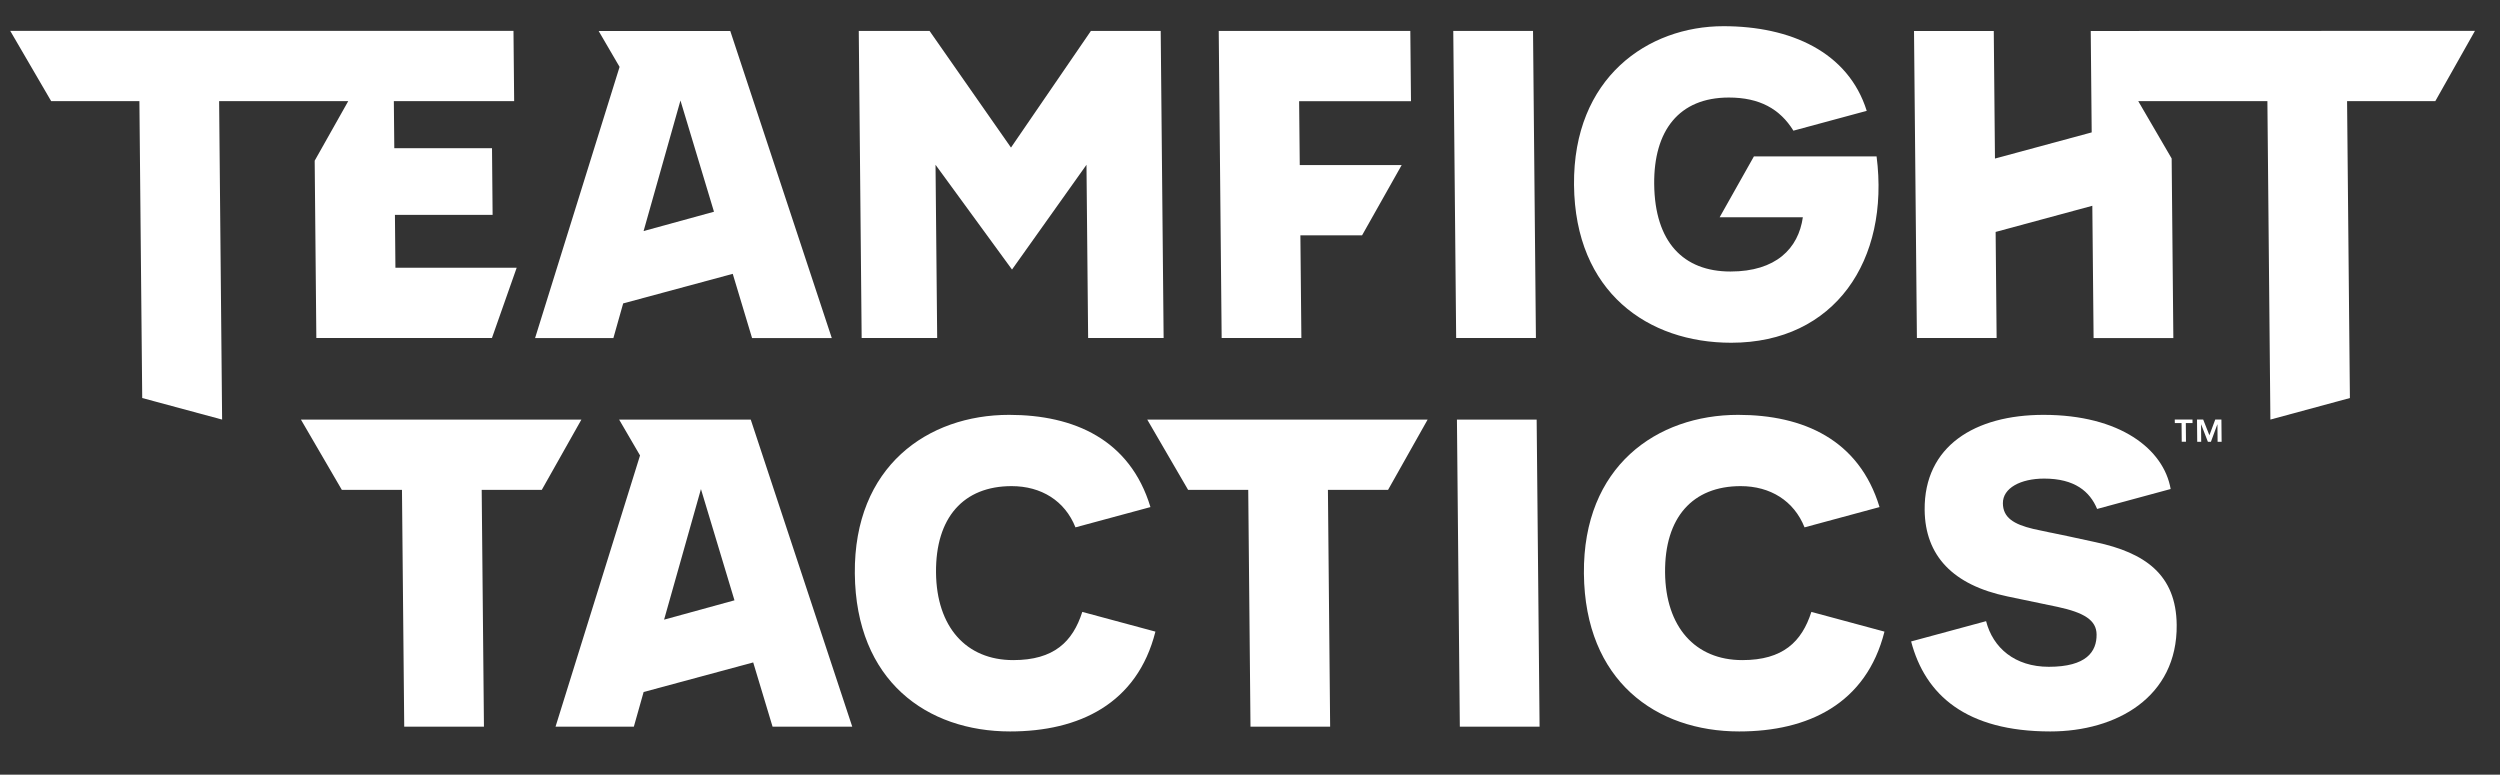
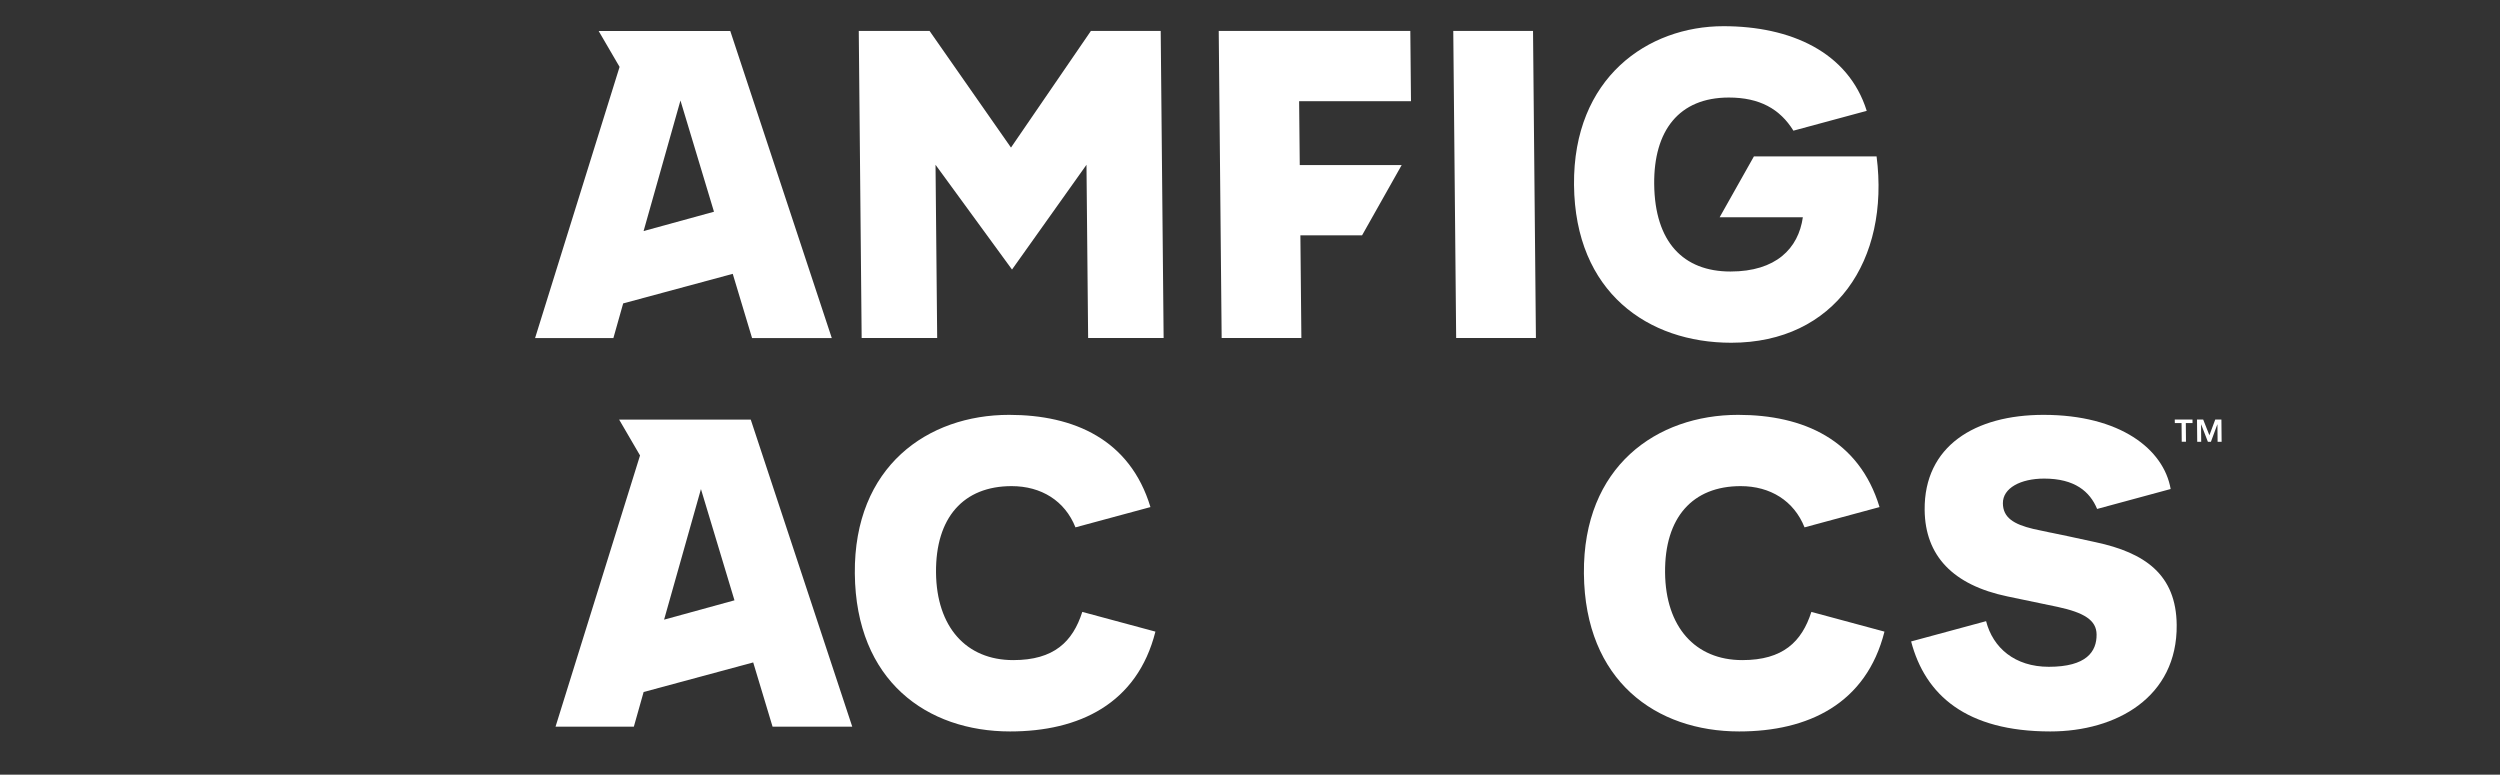
<svg xmlns="http://www.w3.org/2000/svg" fill="none" viewBox="0 0 71 22" height="22" width="71">
  <rect x="0" y="0" width="71" height="22" fill="#333333" stroke="none" />
  <g clip-path="url(#clip0_236_7097)">
-     <path fill="white" d="M70.289 0.876L59.377 0.88L59.404 3.76L56.657 4.503L56.623 0.88H54.358L54.44 9.6H56.704L56.676 6.587L59.422 5.844L59.458 9.601H61.723L61.675 4.501L60.726 2.872H64.394L64.479 11.916L66.737 11.304L66.657 2.872H69.163L70.289 0.876Z" />
    <path fill="white" d="M49.811 4.442L48.838 6.17H51.201C51.075 7.058 50.437 7.711 49.145 7.711C47.806 7.711 46.995 6.874 46.979 5.227C46.965 3.715 47.679 2.77 49.099 2.77C49.97 2.77 50.55 3.092 50.933 3.711L53.015 3.148C52.49 1.473 50.849 0.744 48.946 0.744C46.803 0.744 44.673 2.202 44.702 5.252C44.731 8.304 46.807 9.734 49.165 9.734C52.113 9.734 53.672 7.386 53.295 4.442H49.811Z" />
    <path fill="white" d="M28.712 4.191L30.982 0.878H32.964L33.047 9.6H30.903L30.856 4.68L28.741 7.655L26.569 4.68L26.616 9.6H24.471L24.389 0.878H26.399L28.712 4.191Z" />
    <path fill="white" d="M23.623 9.602H21.359L20.81 7.777L17.698 8.617L17.42 9.602H15.196L17.596 1.9L17.002 0.881H20.74L23.623 9.602ZM19.325 2.854L18.278 6.562L20.277 6.013L19.325 2.854Z" clip-rule="evenodd" fill-rule="evenodd" />
    <path fill="white" d="M41.273 0.878H43.538L43.62 9.6H41.355L41.273 0.878Z" />
    <path fill="white" d="M40.072 2.874L40.053 0.878H34.612L34.695 9.6H36.959L36.931 6.683H38.683L39.808 4.687H36.913L36.895 2.874H40.072Z" />
-     <path fill="white" d="M11.216 6.103L11.23 7.603H14.674L13.971 9.599H8.984L8.937 4.564L9.89 2.872H6.223L6.308 11.916L4.039 11.304L3.959 2.872H1.453L0.29 0.876H14.583L14.602 2.872H11.185L11.198 4.208H13.973L13.99 6.103H11.216Z" />
    <path fill="white" d="M58.235 15.125C58.506 15.181 58.882 15.258 59.519 15.399C60.914 15.697 61.805 16.317 61.818 17.749C61.838 19.801 60.105 20.773 58.229 20.773C55.837 20.773 54.675 19.736 54.276 18.217L56.405 17.641C56.599 18.397 57.221 18.937 58.186 18.937C59.257 18.937 59.548 18.505 59.543 18.019C59.54 17.614 59.189 17.398 58.438 17.236L57.014 16.939C55.457 16.615 54.673 15.778 54.66 14.482C54.643 12.673 56.081 11.782 58.038 11.782C60.208 11.782 61.449 12.754 61.647 13.888L59.558 14.454C59.352 13.956 58.918 13.592 58.055 13.592C57.385 13.592 56.878 13.861 56.882 14.293C56.886 14.698 57.182 14.887 57.747 15.022C57.894 15.056 58.036 15.084 58.234 15.126L58.235 15.125Z" />
    <path fill="white" d="M51.443 17.378C51.171 18.227 50.636 18.747 49.482 18.747C48.141 18.747 47.303 17.802 47.288 16.263C47.273 14.698 48.068 13.806 49.435 13.806C50.274 13.806 50.947 14.22 51.249 14.977L53.379 14.401C52.798 12.484 51.211 11.782 49.362 11.782C47.056 11.782 44.954 13.24 44.983 16.29C45.012 19.342 47.035 20.773 49.393 20.773C51.349 20.773 53.002 19.989 53.519 17.938L51.443 17.378Z" />
    <path fill="white" d="M28.776 18.747C29.931 18.747 30.466 18.227 30.737 17.378L32.814 17.938C32.297 19.989 30.643 20.773 28.687 20.773C26.33 20.773 24.306 19.342 24.277 16.29C24.248 13.24 26.352 11.782 28.657 11.782C30.505 11.782 32.093 12.484 32.673 14.401L30.543 14.977C30.242 14.22 29.569 13.806 28.73 13.806C27.363 13.806 26.568 14.698 26.583 16.263C26.598 17.802 27.436 18.747 28.776 18.747Z" />
-     <path fill="white" d="M43.642 11.916H41.377L41.459 20.638H43.724L43.641 11.916H43.642Z" />
-     <path fill="white" d="M32.58 11.916H40.545L39.421 13.912H37.713L37.776 20.638H35.514L35.45 13.912H33.742L32.581 11.915L32.58 11.916Z" />
-     <path fill="white" d="M16.512 11.916H8.546L9.708 13.912H11.416L11.48 20.638H13.744L13.68 13.912H15.387L16.512 11.916Z" />
    <path fill="white" d="M24.204 20.638H21.941L21.391 18.813L18.279 19.653L18.001 20.638H15.777L18.177 12.935L17.583 11.916H21.321L24.204 20.638ZM19.907 13.89L18.86 17.598L20.859 17.049L19.907 13.89Z" clip-rule="evenodd" fill-rule="evenodd" />
    <path fill="white" d="M61.765 12.015H61.956L61.961 12.546H62.082L62.077 12.015H62.268L62.267 11.915H61.763L61.765 12.015Z" />
    <path fill="white" d="M62.571 11.916L62.747 12.362L62.913 11.915H63.088L63.094 12.547H62.98L62.975 12.053H62.972L62.79 12.547H62.704L62.513 12.053H62.51L62.514 12.547H62.401L62.395 11.915H62.572L62.571 11.916Z" />
  </g>
  <defs>
    <clipPath id="clip0_236_7097">
      <rect transform="matrix(1 0 0.009 0.933 0.281 -0.002)" fill="white" height="23" width="70" />
    </clipPath>
  </defs>
</svg>